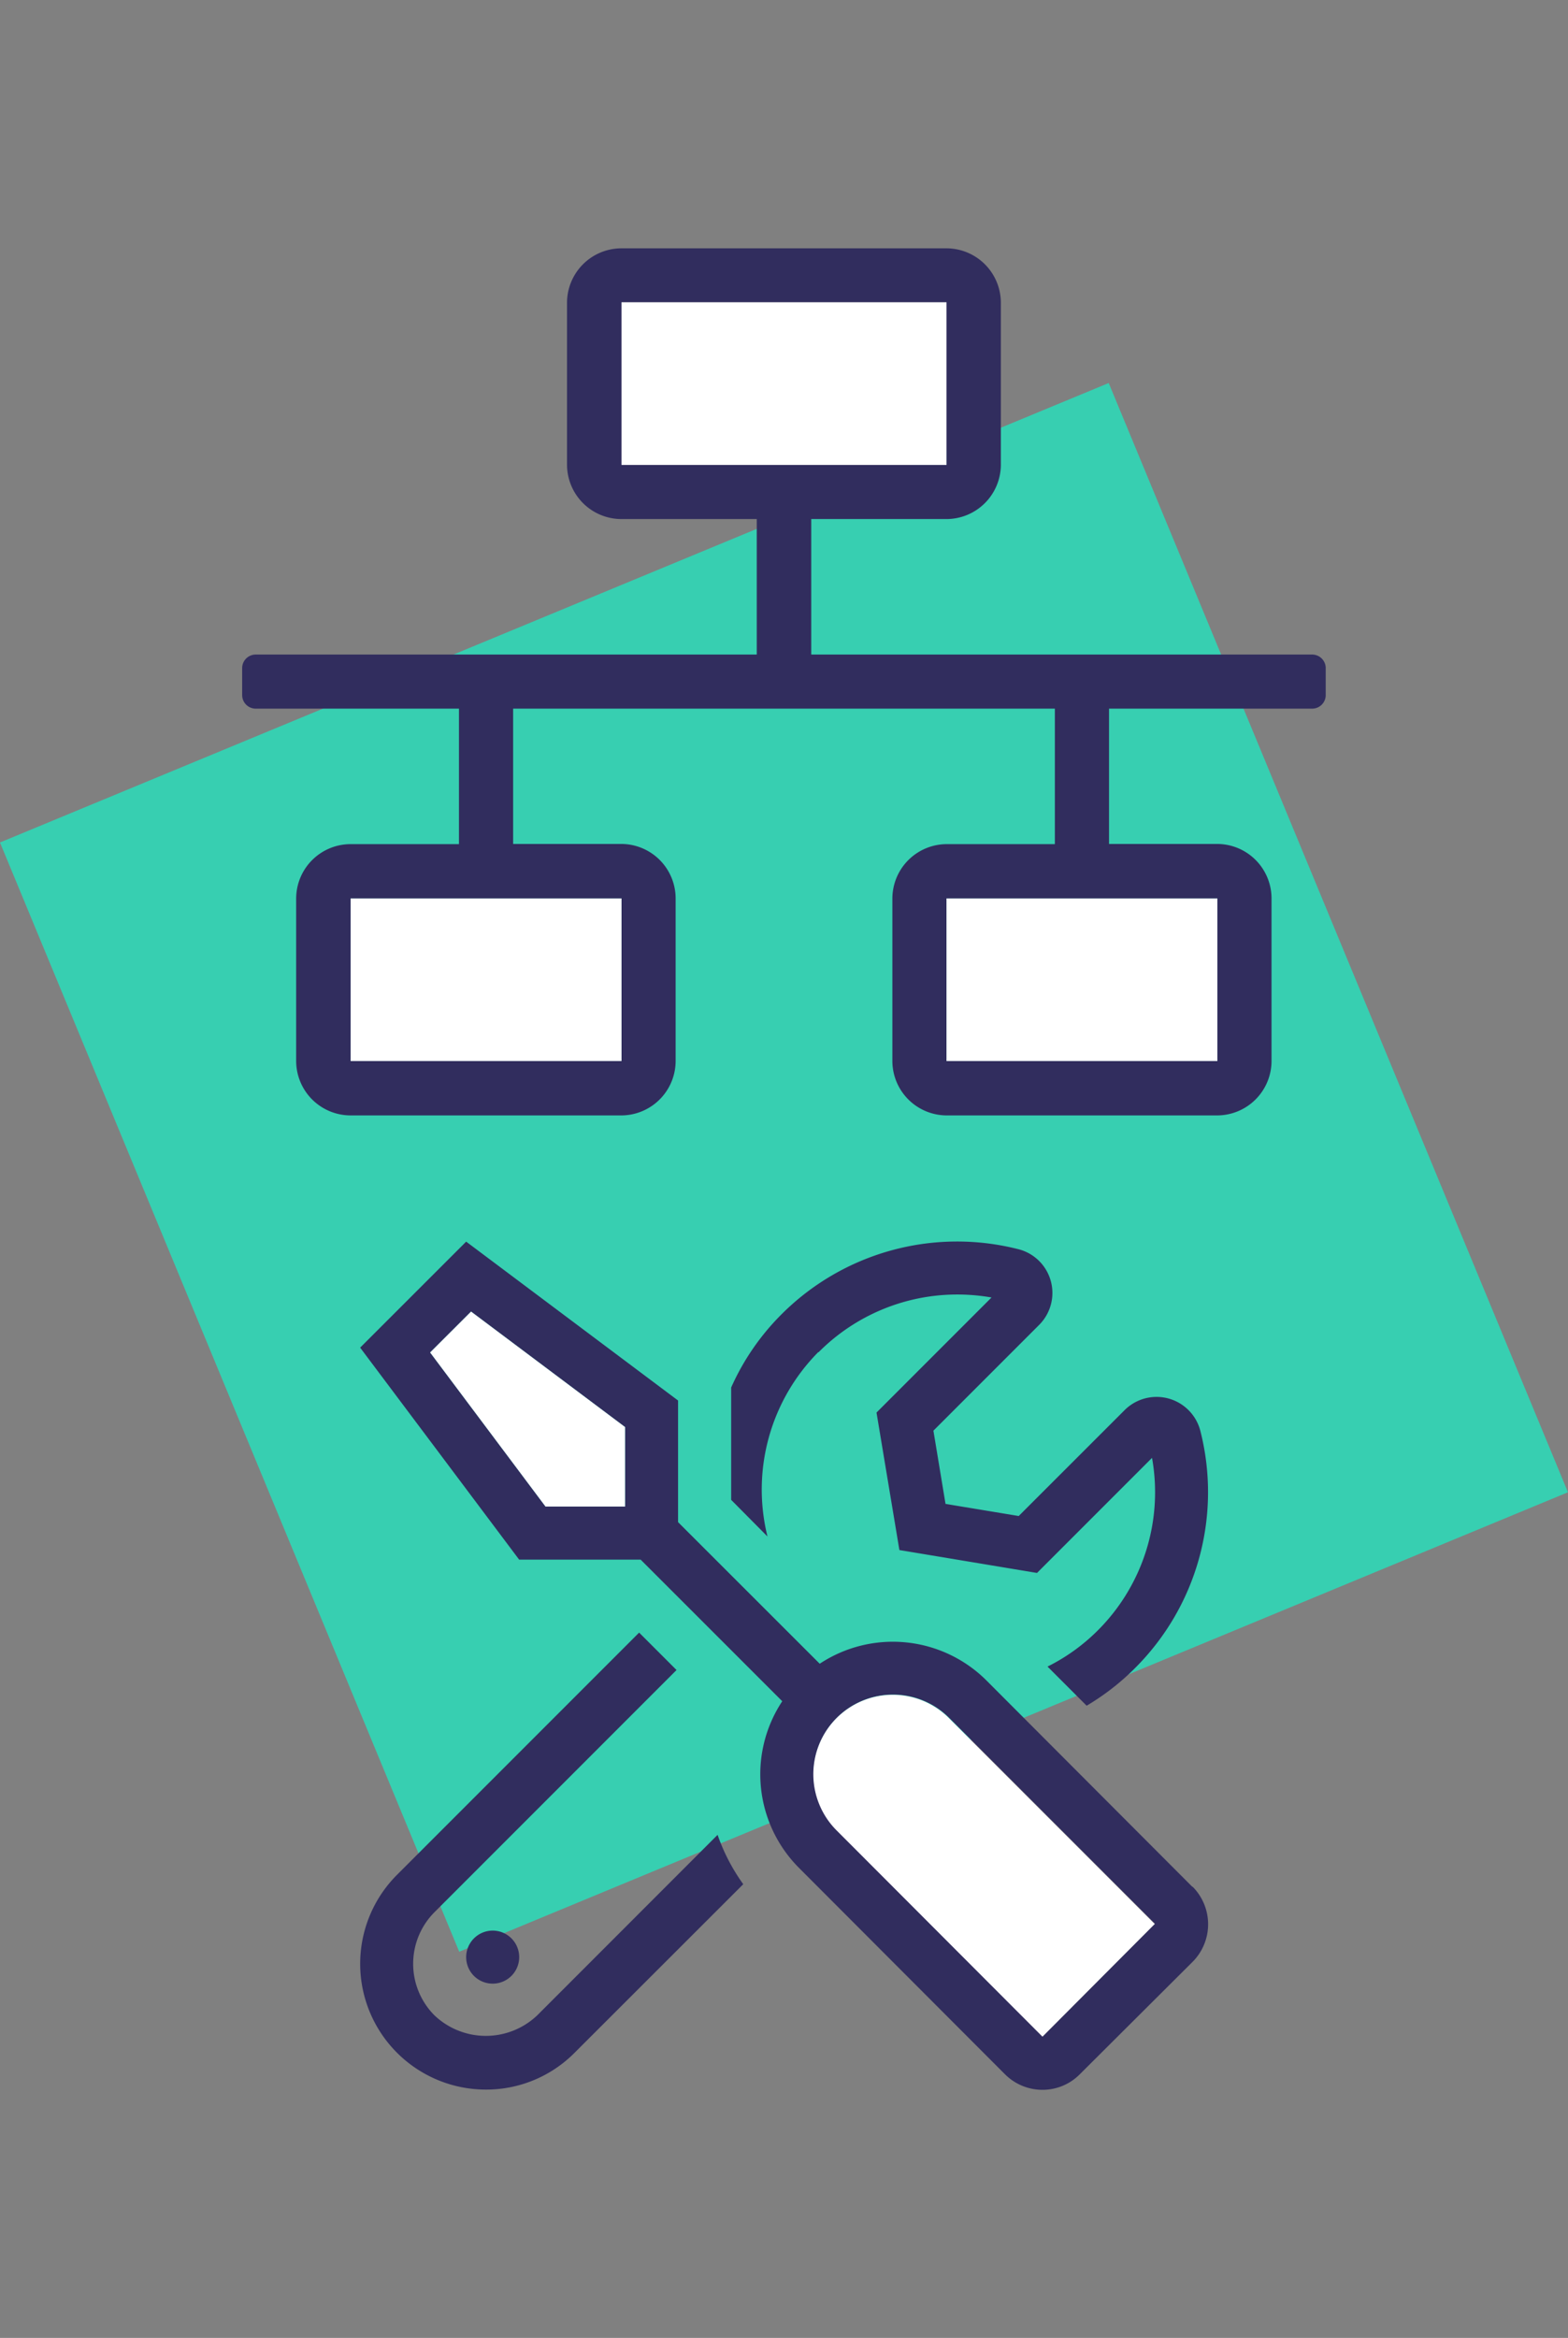
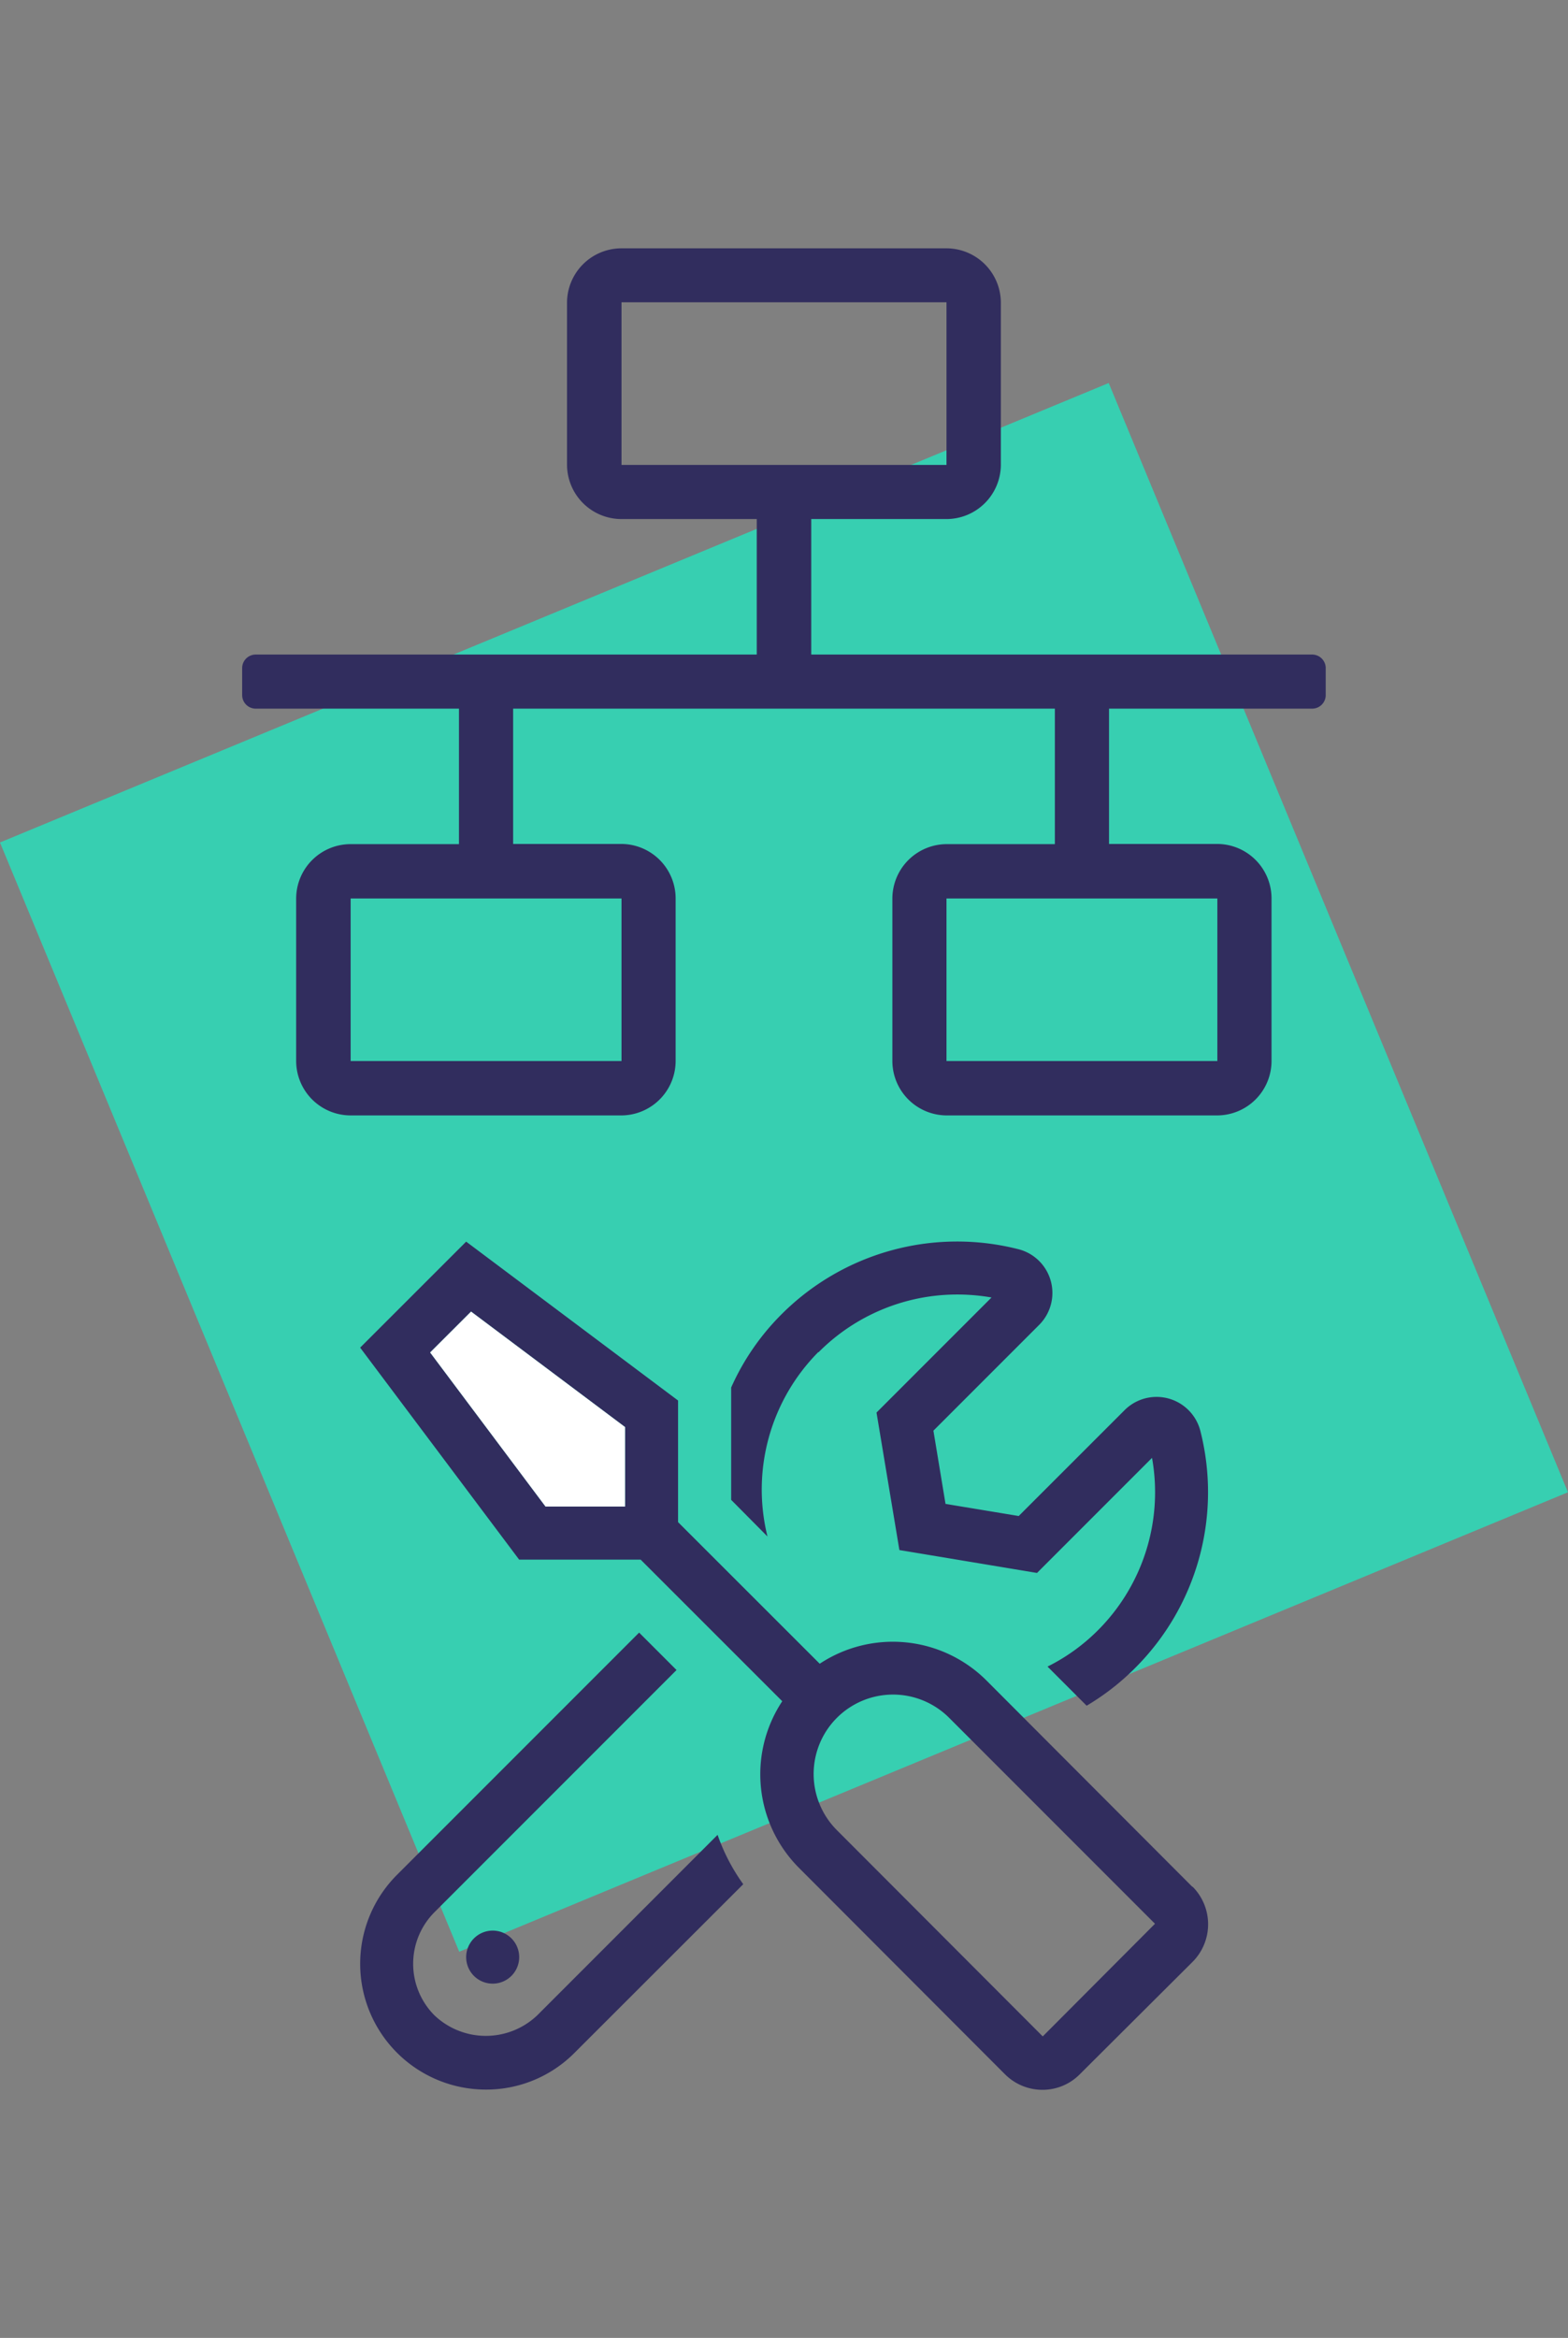
<svg xmlns="http://www.w3.org/2000/svg" viewBox="0 0 259 386">
  <rect x="0" y="0" width="259" height="386" fill="#808080" stroke="none" />
  <defs>
    <style>.cls-1{fill:#37cfb1;}.cls-2{fill:#312d5e;}.cls-3{fill:#fff;}</style>
  </defs>
  <title>netwerk beheer</title>
  <g id="SQUARE">
    <rect class="cls-1" x="30.38" y="93.62" width="198.23" height="198.23" transform="translate(-63.9 64.23) rotate(-22.5)" />
  </g>
  <g id="DESIGN">
    <path class="cls-2" d="M216.74,108.07H134V85.7h22.37a9,9,0,0,0,8.95-8.94V49.91A9,9,0,0,0,156.34,41H102.66a9,9,0,0,0-9,8.95V76.76a9,9,0,0,0,9,8.94H125v22.37H42.26A2.24,2.24,0,0,0,40,110.31v4.47A2.24,2.24,0,0,0,42.26,117H75.81v22.37H57.92a9,9,0,0,0-9,9v26.84a9,9,0,0,0,9,8.95h44.74a9,9,0,0,0,8.94-8.95V148.34a9,9,0,0,0-8.94-9H84.76V117h89.48v22.37h-17.9a9,9,0,0,0-8.94,9v26.84a9,9,0,0,0,8.94,8.95h44.74a9,9,0,0,0,8.95-8.95V148.34a9,9,0,0,0-8.95-9H183.19V117h33.55a2.24,2.24,0,0,0,2.24-2.24v-4.47A2.24,2.24,0,0,0,216.74,108.07ZM102.66,148.34v26.84H57.92V148.34Zm0-71.58V49.91h53.68V76.76Zm98.42,71.58v26.84H156.34V148.34Z" />
-     <path class="cls-3" d="M102.66,148.34v26.84H57.92V148.34Zm0-71.58V49.91h53.68V76.76Zm98.42,71.58v26.84H156.34V148.34Z" />
    <path class="cls-2" d="M196.94,311.51l-34-34.06a21.9,21.9,0,0,0-27.54-2.76L112,251.31V231.23L77,205l-17.51,17.5,26.26,35h20.07l23.39,23.38A21.87,21.87,0,0,0,132,308.42l34,34.05a8.76,8.76,0,0,0,6.18,2.57,8.65,8.65,0,0,0,6.18-2.57L197,323.9a8.79,8.79,0,0,0,0-12.39Zm-93.7-63.29v.52H90.12L71.05,223.3l6.76-6.75,25.43,19.06Zm69,88-34-34.05a13.11,13.11,0,1,1,18.54-18.55l34,34ZM77,323.13a4.38,4.38,0,1,0,4.37-4.38A4.39,4.39,0,0,0,77,323.13Zm58.2-99.86a32.28,32.28,0,0,1,22.92-9.54,32.87,32.87,0,0,1,5.66.49l-19,19,3.78,22.7,22.73,3.78,19-19a32.23,32.23,0,0,1-9.05,28.58,31.71,31.71,0,0,1-8.21,5.88l6.46,6.46a40.1,40.1,0,0,0,7.93-6.15,41,41,0,0,0,10.86-39.2,7.47,7.47,0,0,0-12.53-3.44l-17.48,17.47-12.09-2-2-12.09,17.48-17.48a7.45,7.45,0,0,0-3.48-12.49A41,41,0,0,0,129,217.09a40.06,40.06,0,0,0-8.23,12v18.54l6,6.05a32.24,32.24,0,0,1,8.4-30.45ZM88.75,332.73a12.32,12.32,0,0,1-17,0,12.06,12.06,0,0,1,0-17l40-40-6.18-6.18-40,40A20.77,20.77,0,0,0,80.24,345a20.56,20.56,0,0,0,14.69-6.1l27.84-27.81a31.81,31.81,0,0,1-4.24-8.15Z" />
-     <path class="cls-3" d="M172.19,336.26l-34-34.05a13.11,13.11,0,1,1,18.54-18.55l34,34Z" />
    <polygon class="cls-3" points="103.24 248.22 103.24 248.74 90.11 248.74 71.05 223.3 77.81 216.55 103.24 235.61 103.24 248.22" />
  </g>
</svg>